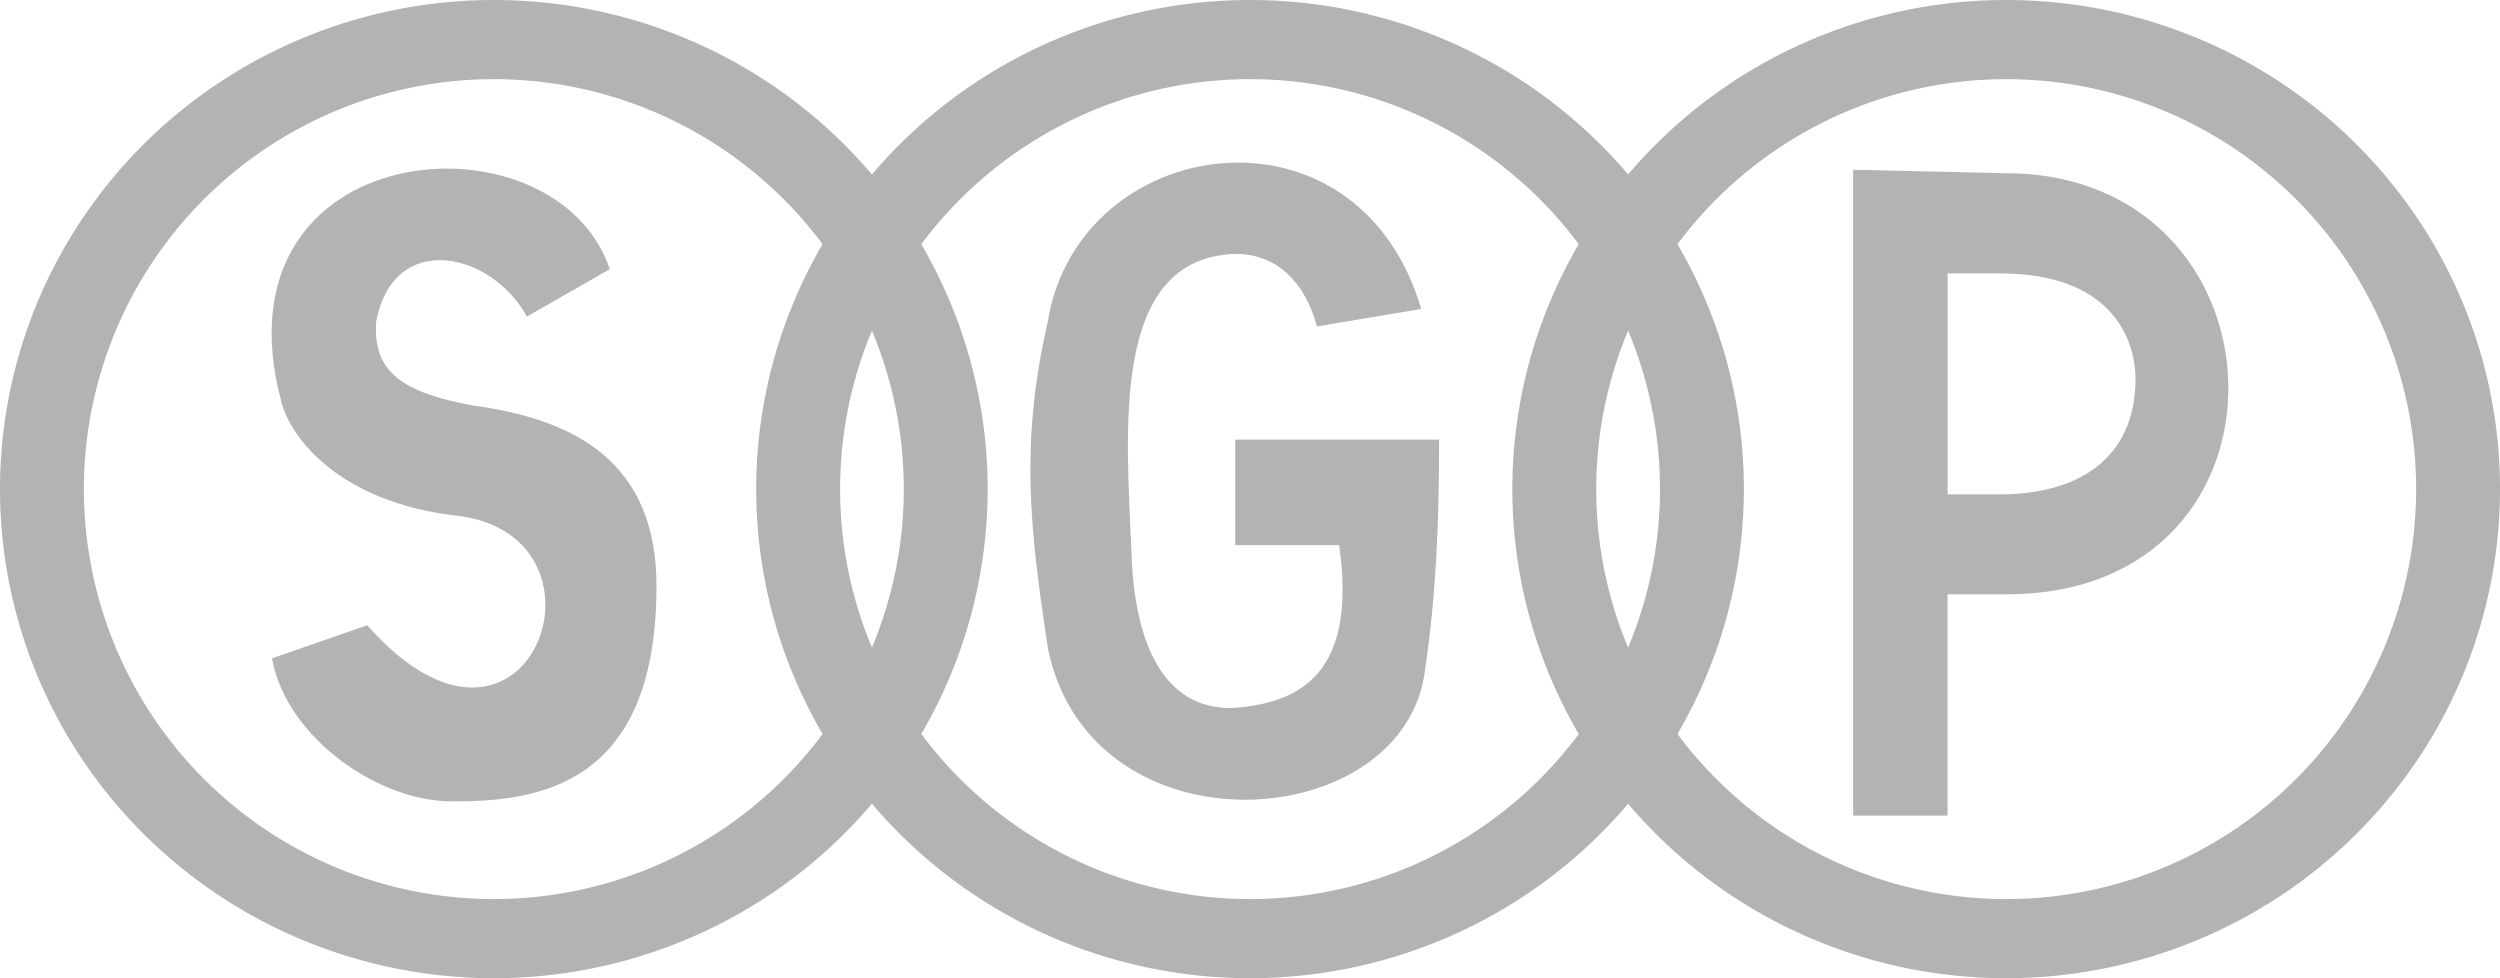
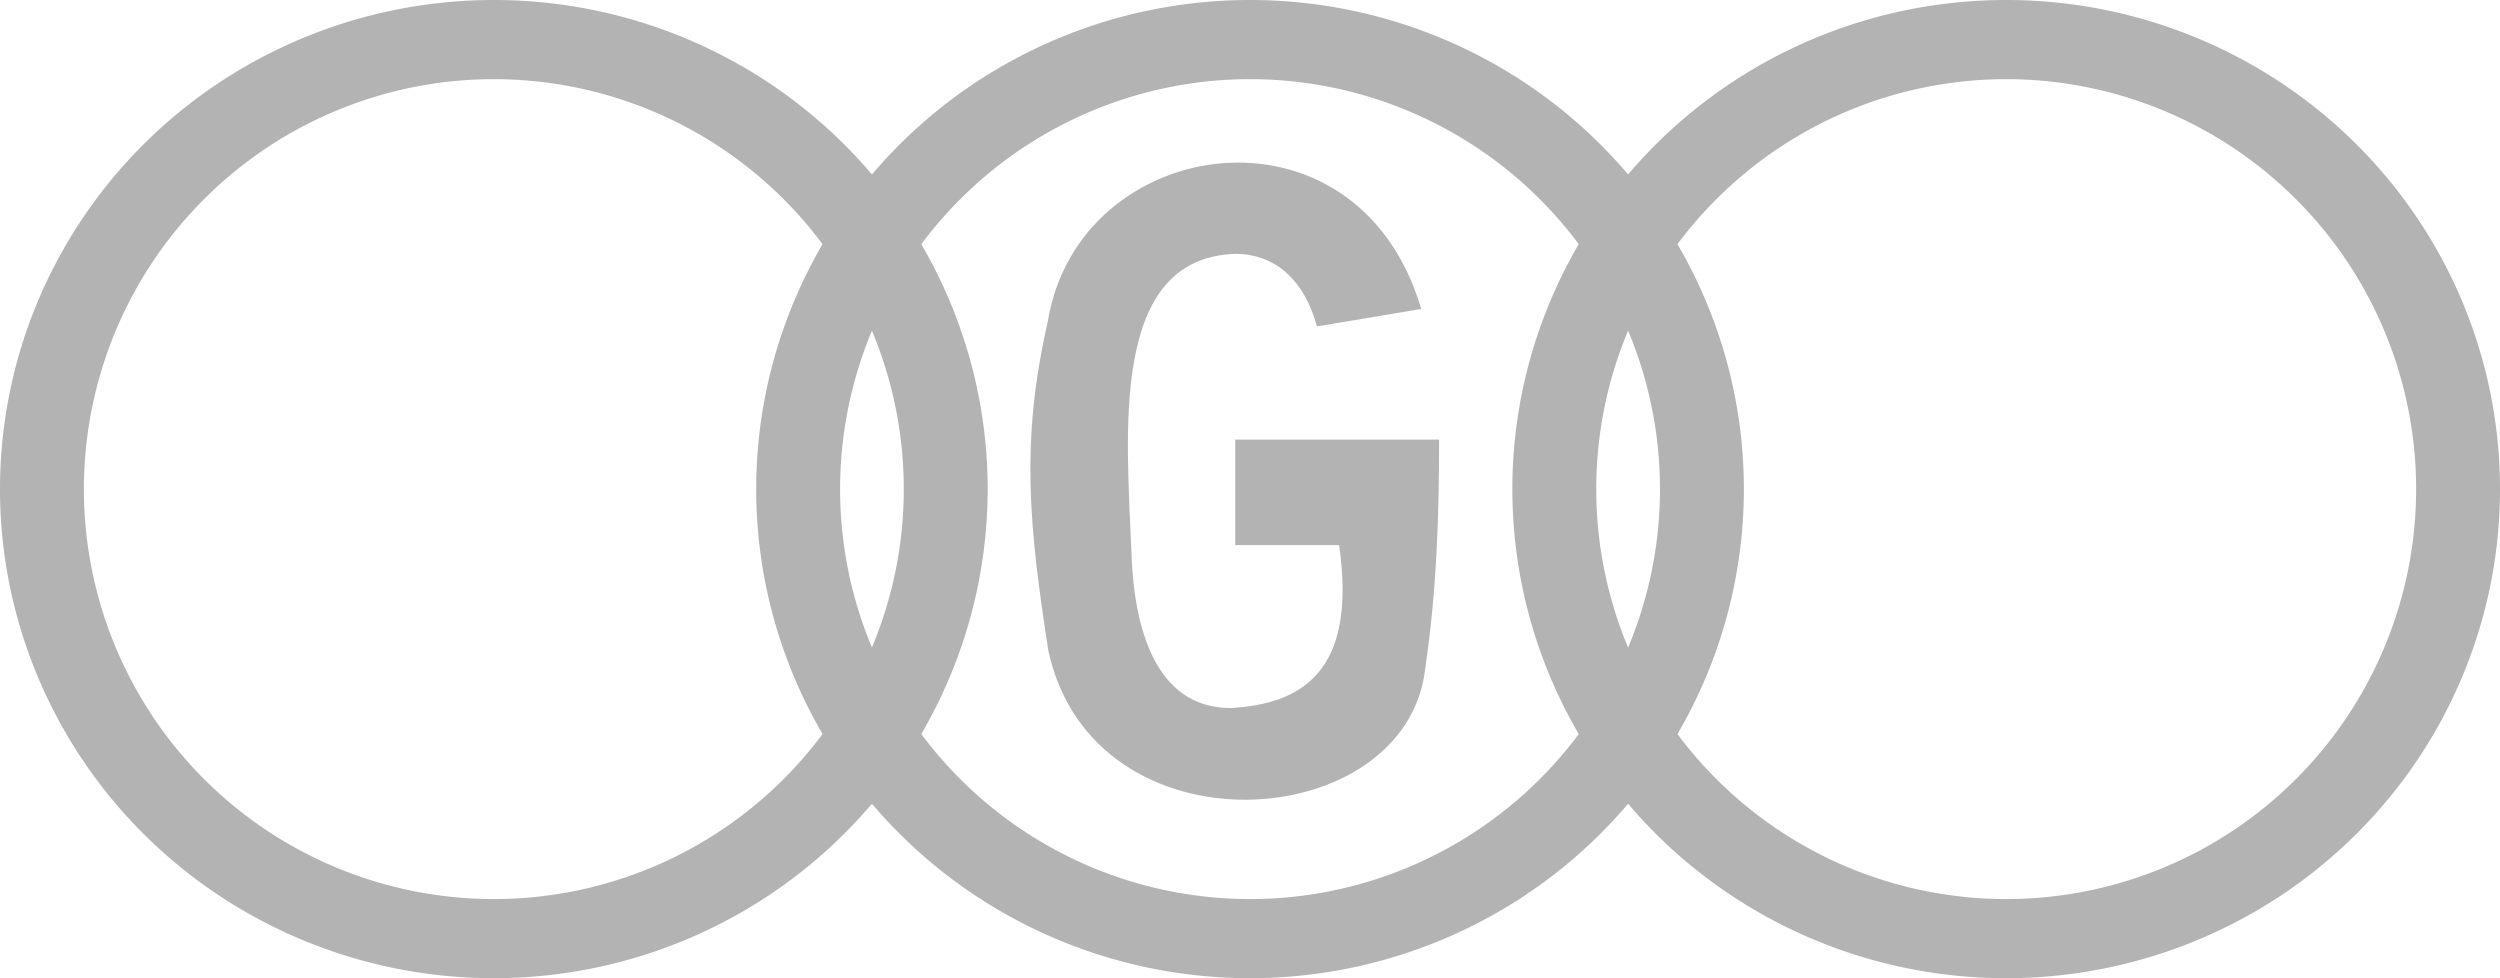
<svg xmlns="http://www.w3.org/2000/svg" version="1.1" width="169.04" height="66.142">
  <g fill="#b3b3b3">
-     <path d="m35.627 21.405c-2.425-4.404-8.992-5.844-10.187 0.307-0.265 3.468 1.814 4.813 6.457 5.695 7.009 0.922 12.493 3.849 12.493 12.207 0 12.829-7.165 14.564-13.389 14.564-5.157 0.254-11.641-4.225-12.611-9.662l6.438-2.238c10.815 12.219 17.461-5.902 6.221-7.388-7.989-0.865-11.352-5.204-12.006-7.647-4.922-18.199 18.514-20.014 22.187-9.042z" />
    <path d="m89.046 22.07 7.05-1.179c-4.312-14.672-23.207-11.895-25.257 0.89-1.86 8.154-1.238 13.888 0.048 22.227 3.05 14 24.243 12.455 25.484 1.167 0.746-5.067 0.935-9.939 0.935-15.45h-13.784v7.133h7.023c1.25 8.686-2.652 10.737-7.294 11.015-4.548 0.031-6.545-4.299-6.746-10.505-0.333-8.173-1.476-19.908 7.005-20.202 2.894 0 4.748 1.988 5.535 4.903z" />
-     <path d="m125.3 11.479v43.669h6.384v-14.963h3.996c20.53 0 19.467-28.471-0.068-28.471zm6.39 7.009 3.534 5.3e-4c8.233 0 9.172 5.226 9.172 7.098 0 5.599-4.101 7.842-9.172 7.842h-3.534z" />
    <path d="m33.391 0a33.391 33.071 0 0 0-33.391 33.071 33.391 33.071 0 0 0 33.391 33.071 33.391 33.071 0 0 0 33.391-33.071 33.391 33.071 0 0 0-33.391-33.071zm-0.044 5.353a27.719 27.719 0 0 1 0.044 0 27.719 27.719 0 0 1 27.719 27.719 27.719 27.719 0 0 1-27.719 27.719 27.719 27.719 0 0 1-27.718-27.719 27.719 27.719 0 0 1 27.674-27.719z" stop-color="#000" />
    <path d="m84.522 0a33.391 33.071 0 0 0-33.391 33.071 33.391 33.071 0 0 0 33.391 33.071 33.391 33.071 0 0 0 33.391-33.071 33.391 33.071 0 0 0-33.391-33.071zm-0.044 5.353a27.719 27.719 0 0 1 0.044 0 27.719 27.719 0 0 1 27.719 27.719 27.719 27.719 0 0 1-27.719 27.719 27.719 27.719 0 0 1-27.718-27.719 27.719 27.719 0 0 1 27.674-27.719z" stop-color="#000" />
    <path d="m135.65 0a33.391 33.071 0 0 0-33.391 33.071 33.391 33.071 0 0 0 33.391 33.071 33.391 33.071 0 0 0 33.391-33.071 33.391 33.071 0 0 0-33.391-33.071zm-0.044 5.353a27.719 27.719 0 0 1 0.044 0 27.719 27.719 0 0 1 27.719 27.719 27.719 27.719 0 0 1-27.719 27.719 27.719 27.719 0 0 1-27.718-27.719 27.719 27.719 0 0 1 27.674-27.719z" stop-color="#000" />
  </g>
</svg>